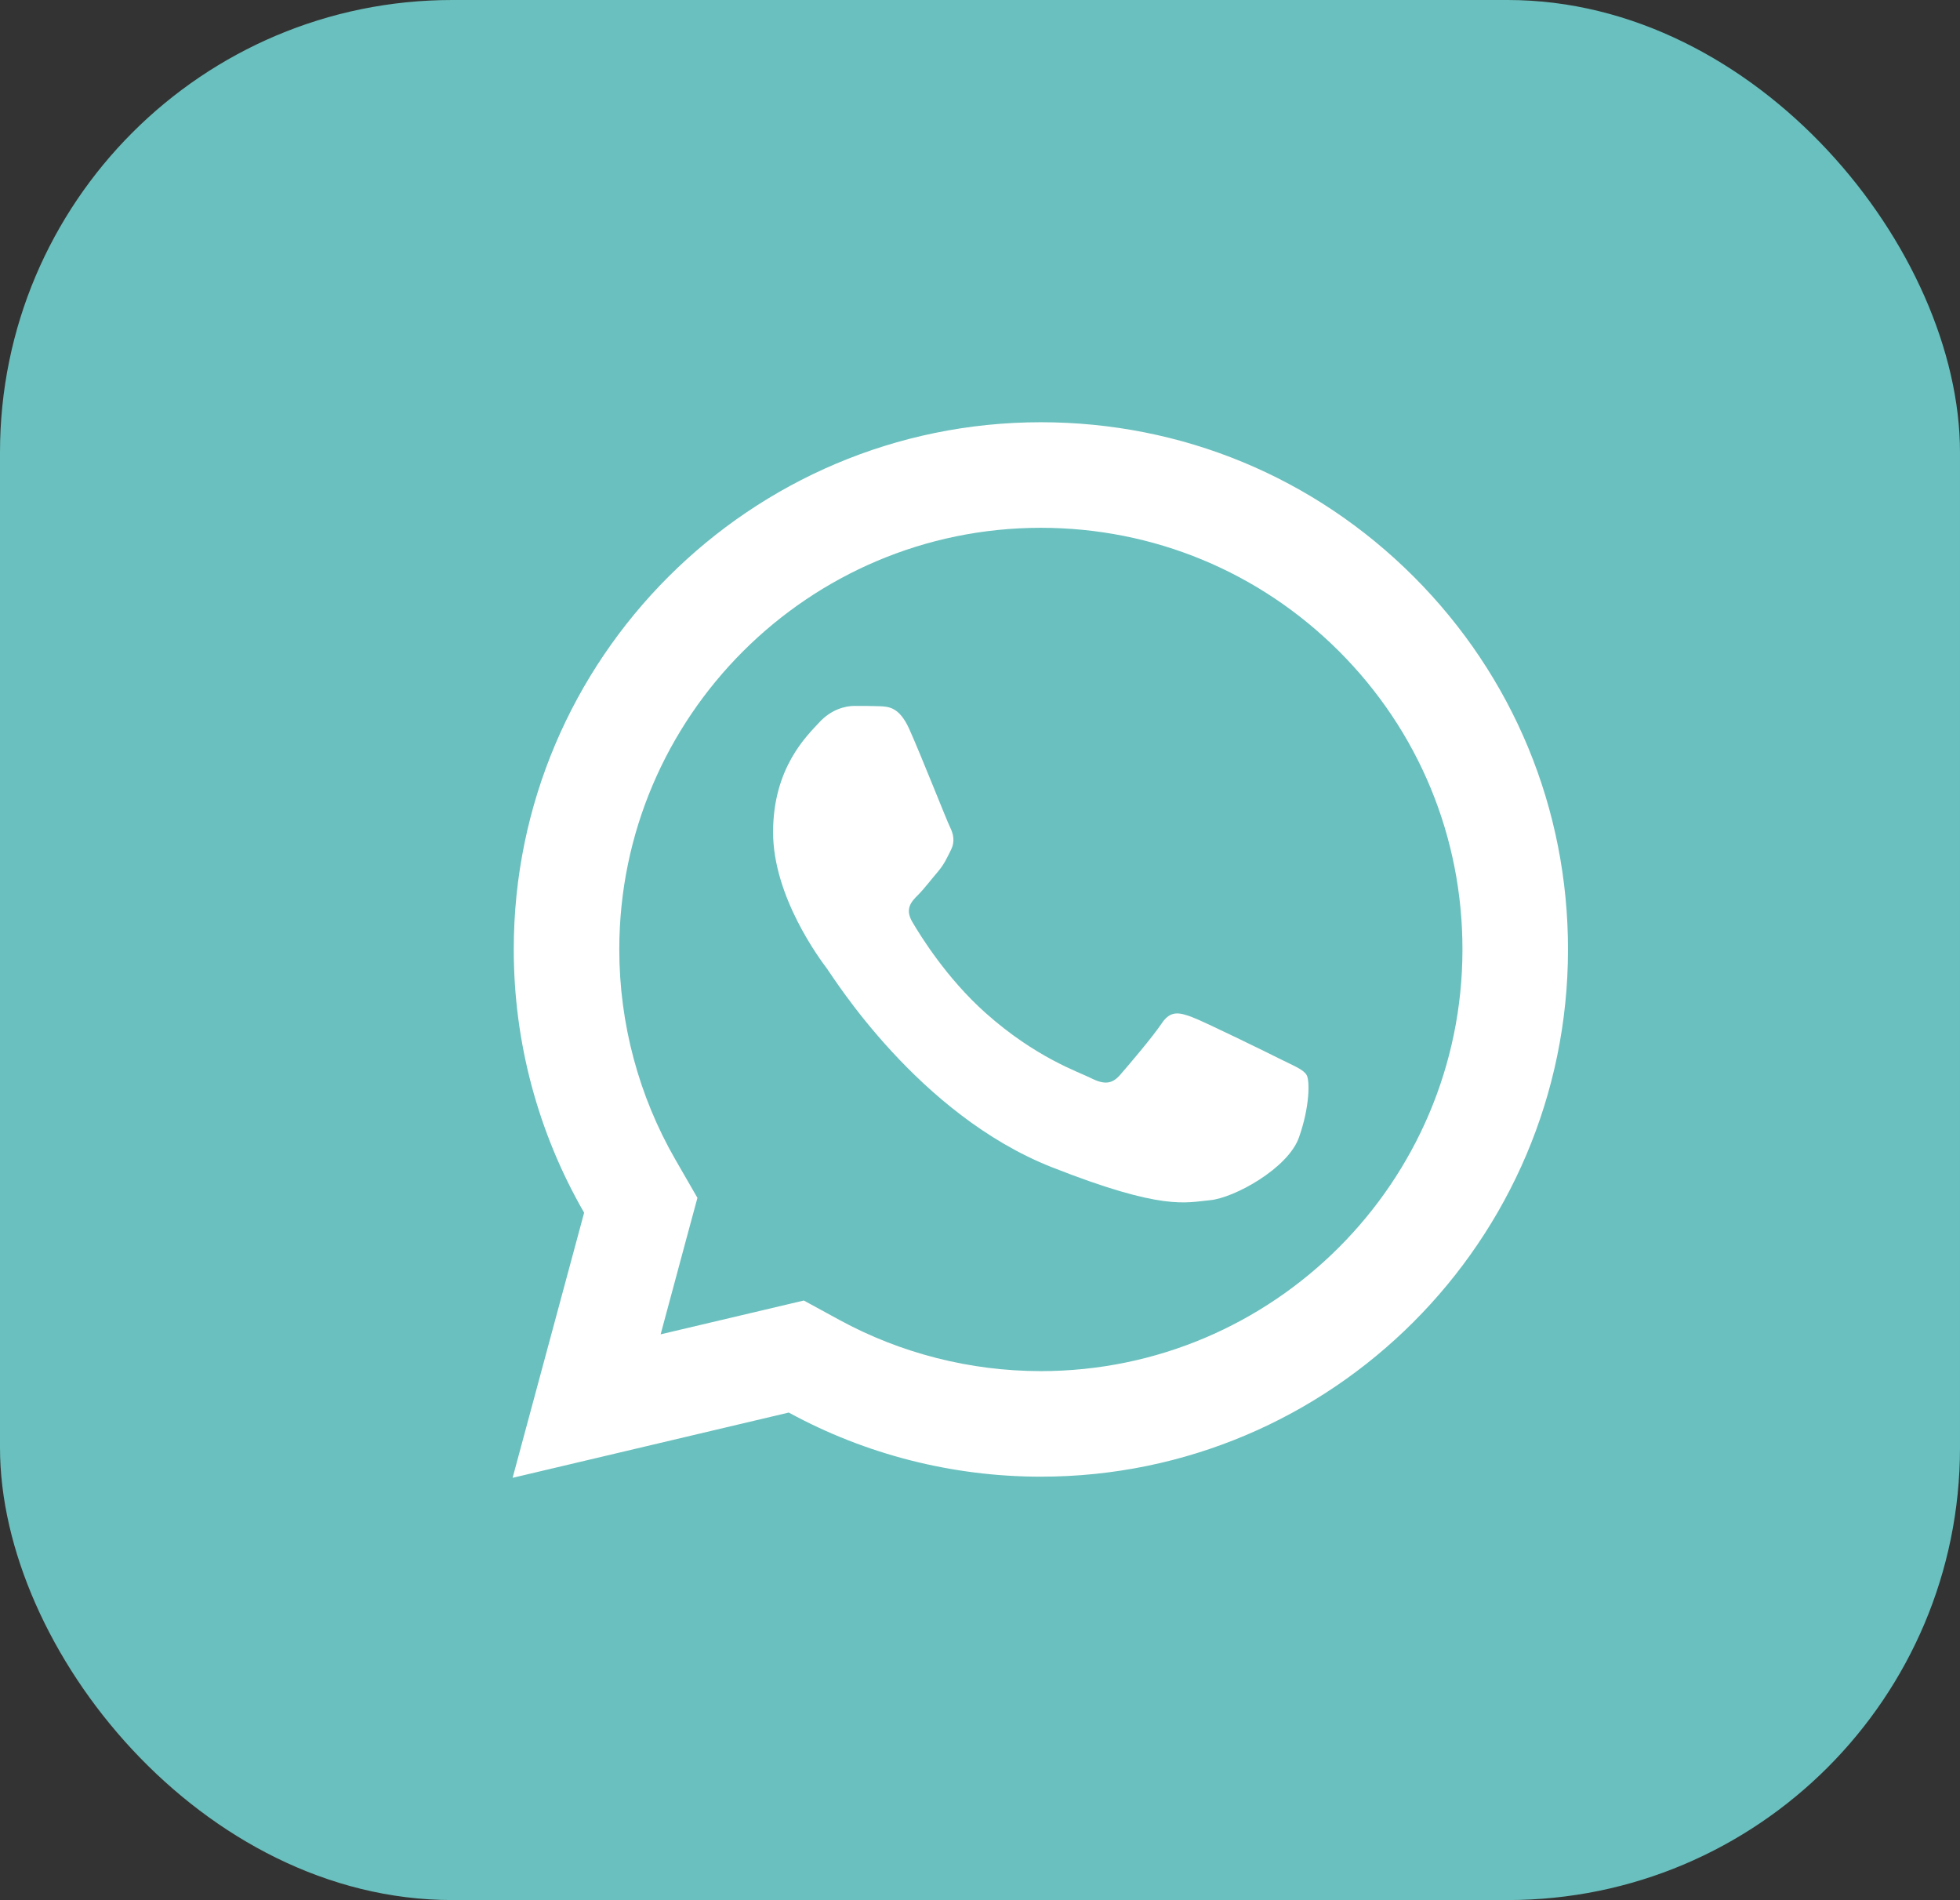
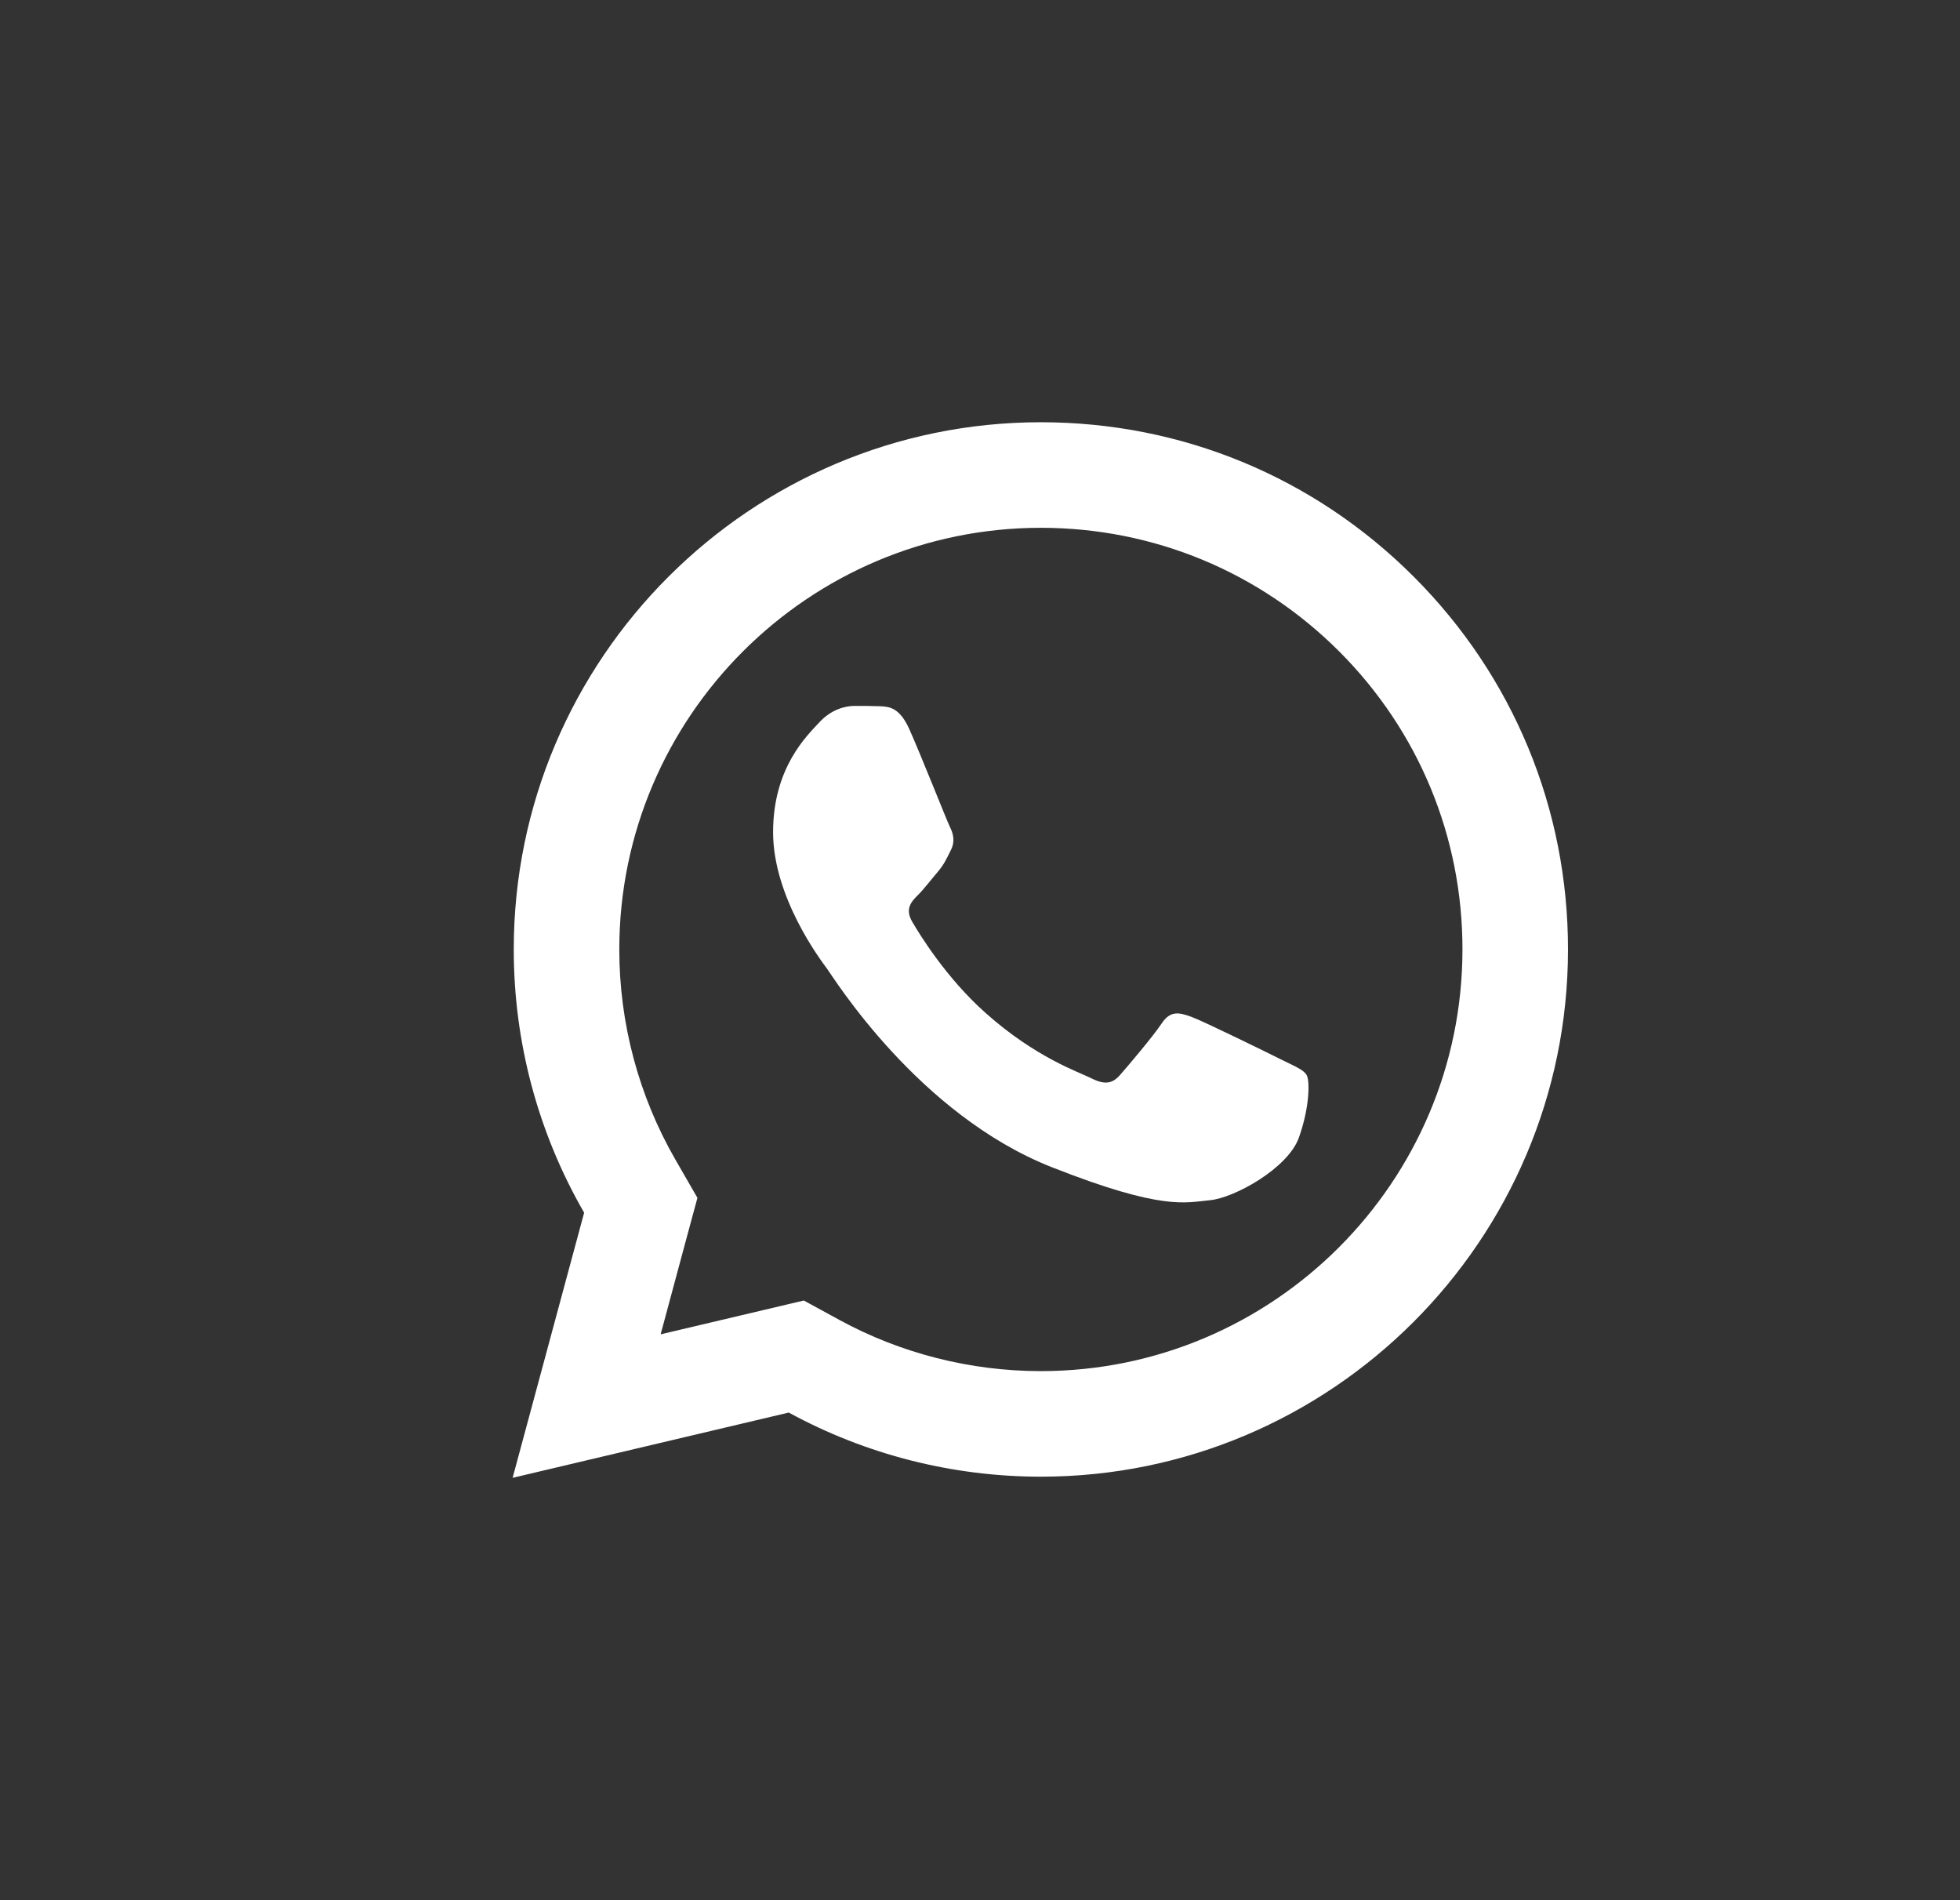
<svg xmlns="http://www.w3.org/2000/svg" width="65" height="63" viewBox="0 0 65 63" fill="none">
  <rect x="0" y="0" width="65" height="63" fill="#333333" stroke="none" />
-   <rect width="65" height="63" rx="15" fill="#6AC0BE" />
  <path d="M34.522 14C24.886 14 17.041 21.837 17.038 31.473C17.036 34.553 17.843 37.559 19.372 40.209L17 49L26.158 46.836C28.711 48.229 31.586 48.961 34.512 48.962H34.519C44.154 48.962 51.995 41.123 52 31.49C52.004 26.819 50.187 22.427 46.886 19.123C43.585 15.821 39.199 14.002 34.522 14ZM34.519 17.5C38.257 17.502 41.77 18.959 44.411 21.598C47.052 24.241 48.503 27.752 48.5 31.486C48.496 39.193 42.227 45.462 34.515 45.462C32.182 45.461 29.872 44.875 27.836 43.764L26.657 43.121L25.354 43.429L21.909 44.242L22.75 41.118L23.129 39.717L22.404 38.459C21.183 36.345 20.536 33.928 20.538 31.473C20.541 23.769 26.813 17.5 34.519 17.5ZM28.335 23.406C28.043 23.406 27.57 23.516 27.169 23.953C26.769 24.389 25.638 25.444 25.638 27.593C25.638 29.742 27.204 31.82 27.422 32.112C27.639 32.402 30.444 36.952 34.885 38.702C38.574 40.156 39.323 39.869 40.125 39.795C40.926 39.724 42.711 38.741 43.075 37.721C43.439 36.7 43.44 35.823 43.331 35.643C43.223 35.461 42.931 35.352 42.494 35.133C42.058 34.915 39.91 33.86 39.51 33.715C39.109 33.57 38.816 33.496 38.525 33.934C38.234 34.371 37.4 35.352 37.144 35.643C36.889 35.935 36.635 35.974 36.197 35.755C35.76 35.535 34.353 35.072 32.683 33.585C31.384 32.428 30.508 31.001 30.253 30.564C29.999 30.128 30.229 29.888 30.448 29.671C30.644 29.475 30.882 29.161 31.101 28.906C31.317 28.65 31.393 28.468 31.538 28.178C31.683 27.887 31.609 27.631 31.5 27.412C31.392 27.193 30.542 25.036 30.154 24.172C29.826 23.446 29.481 23.429 29.169 23.416C28.915 23.406 28.626 23.406 28.335 23.406Z" fill="white" />
</svg>